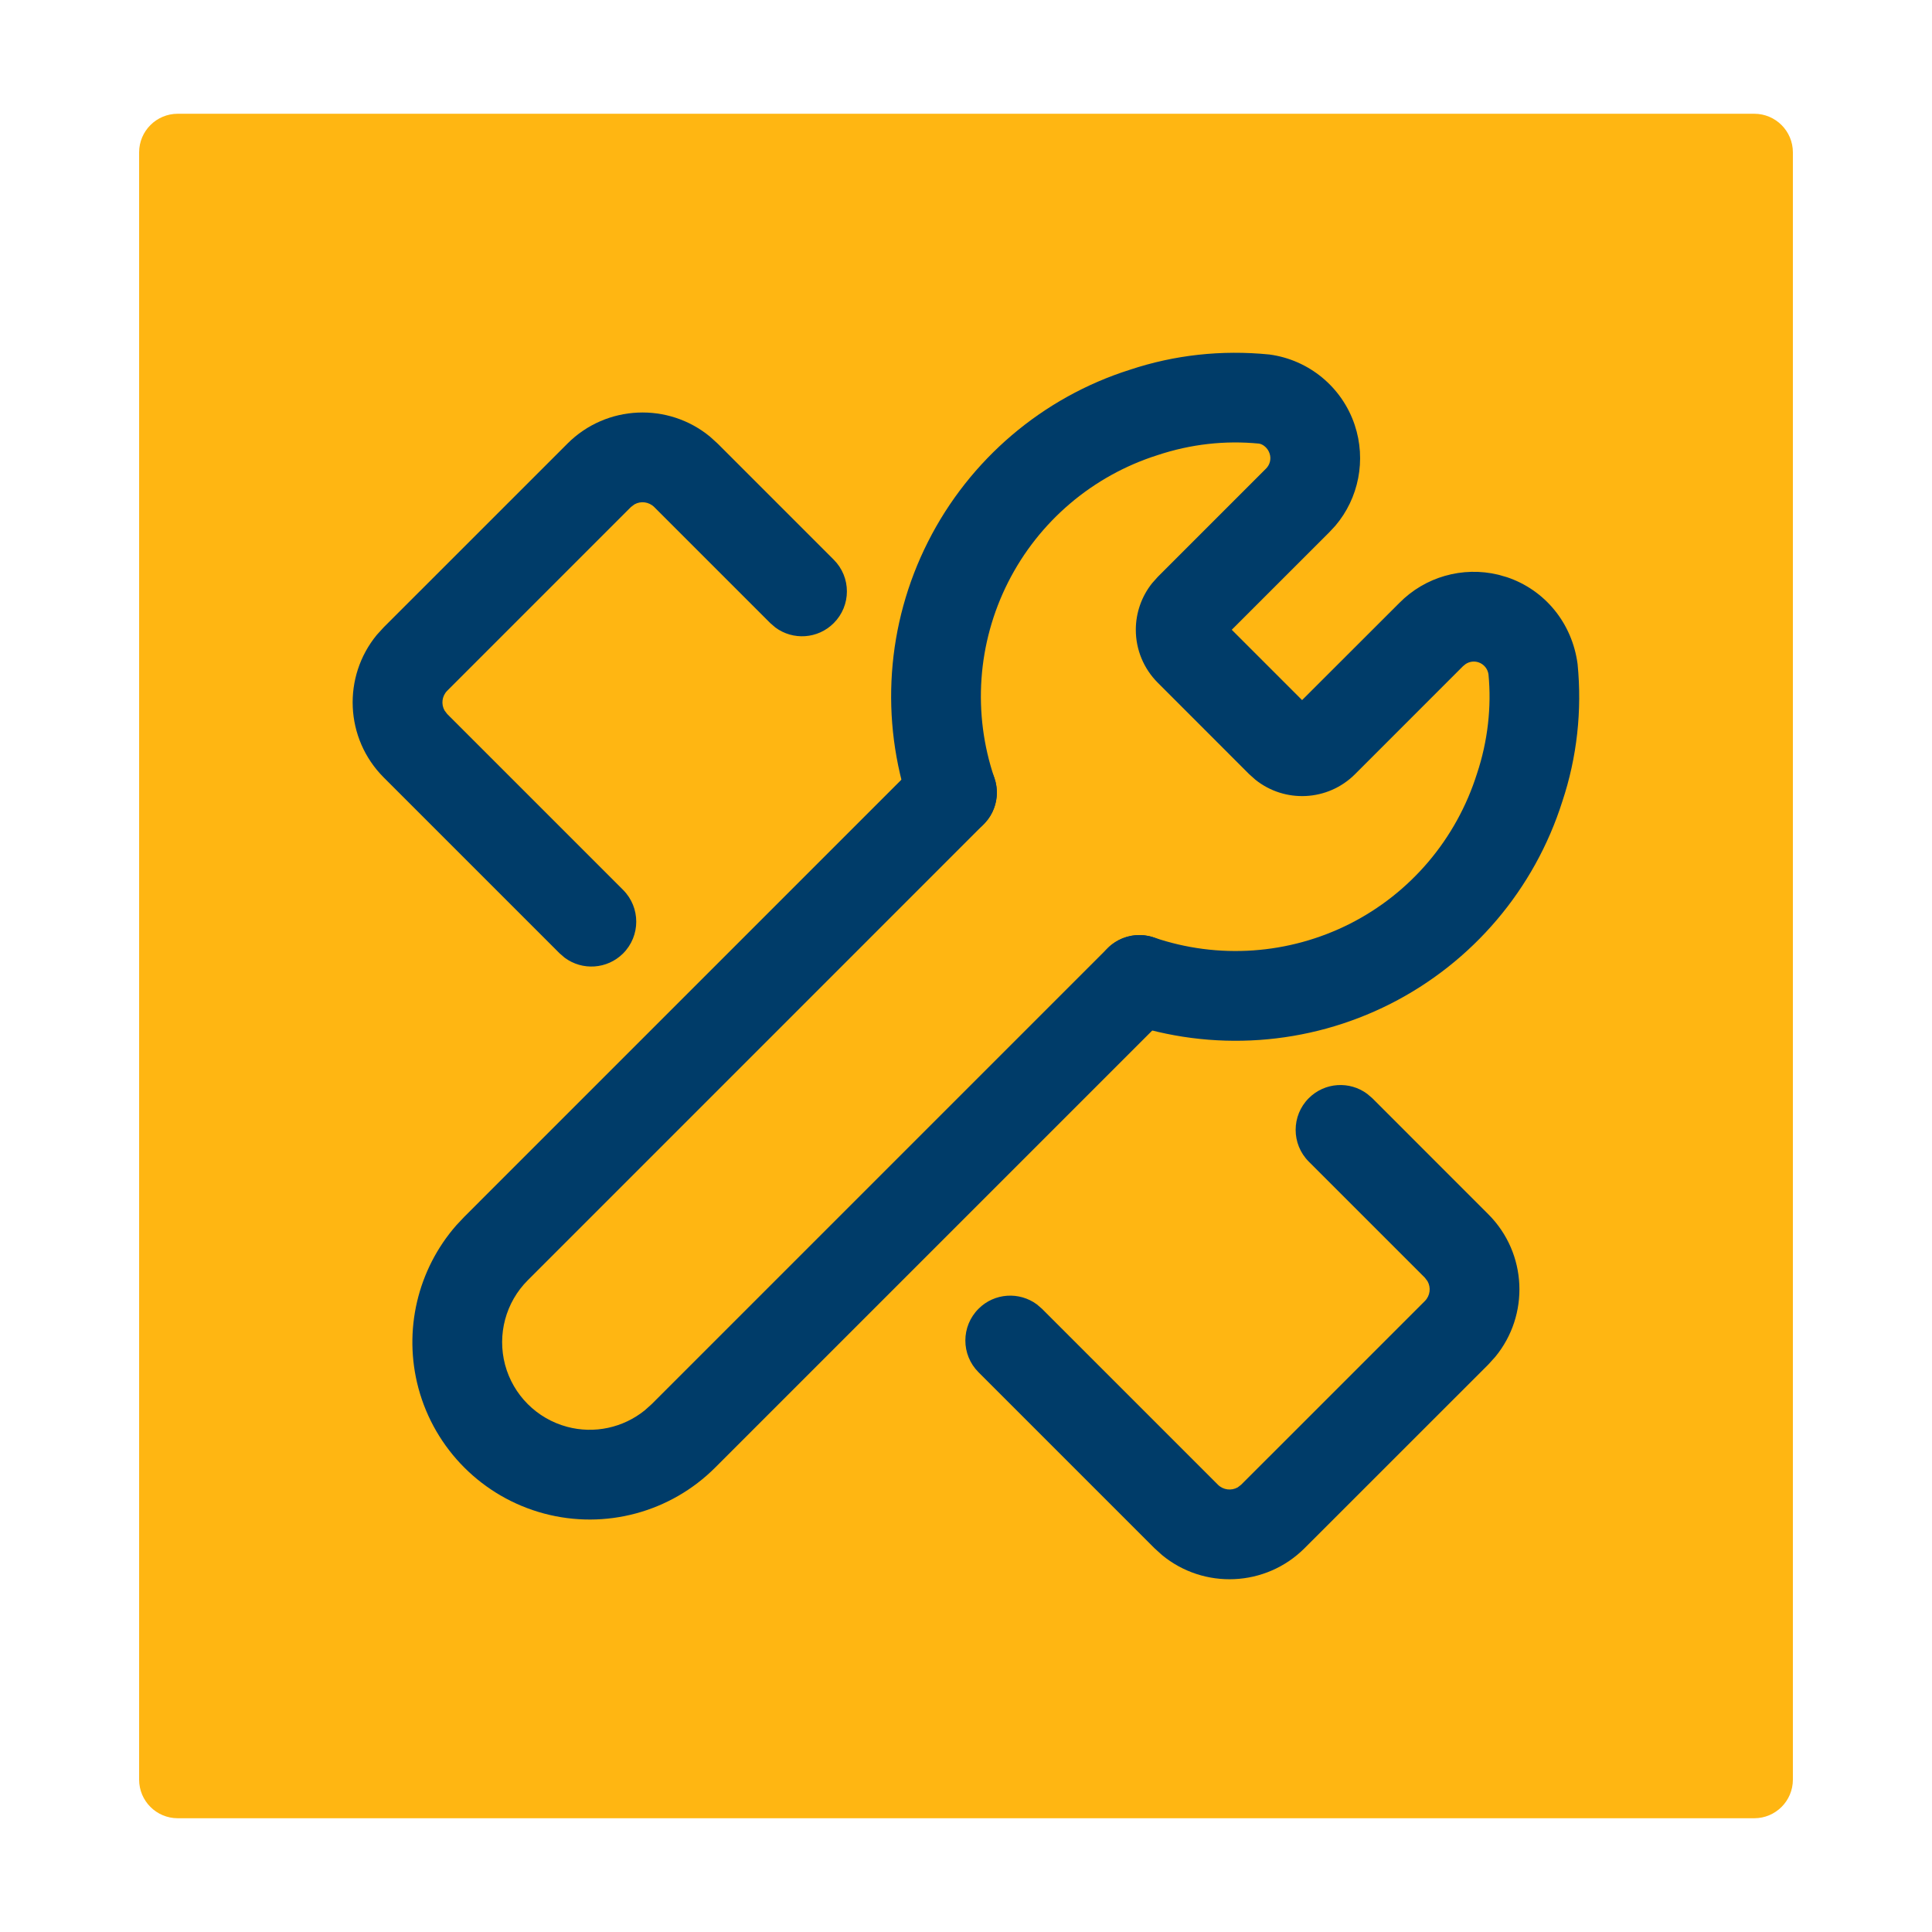
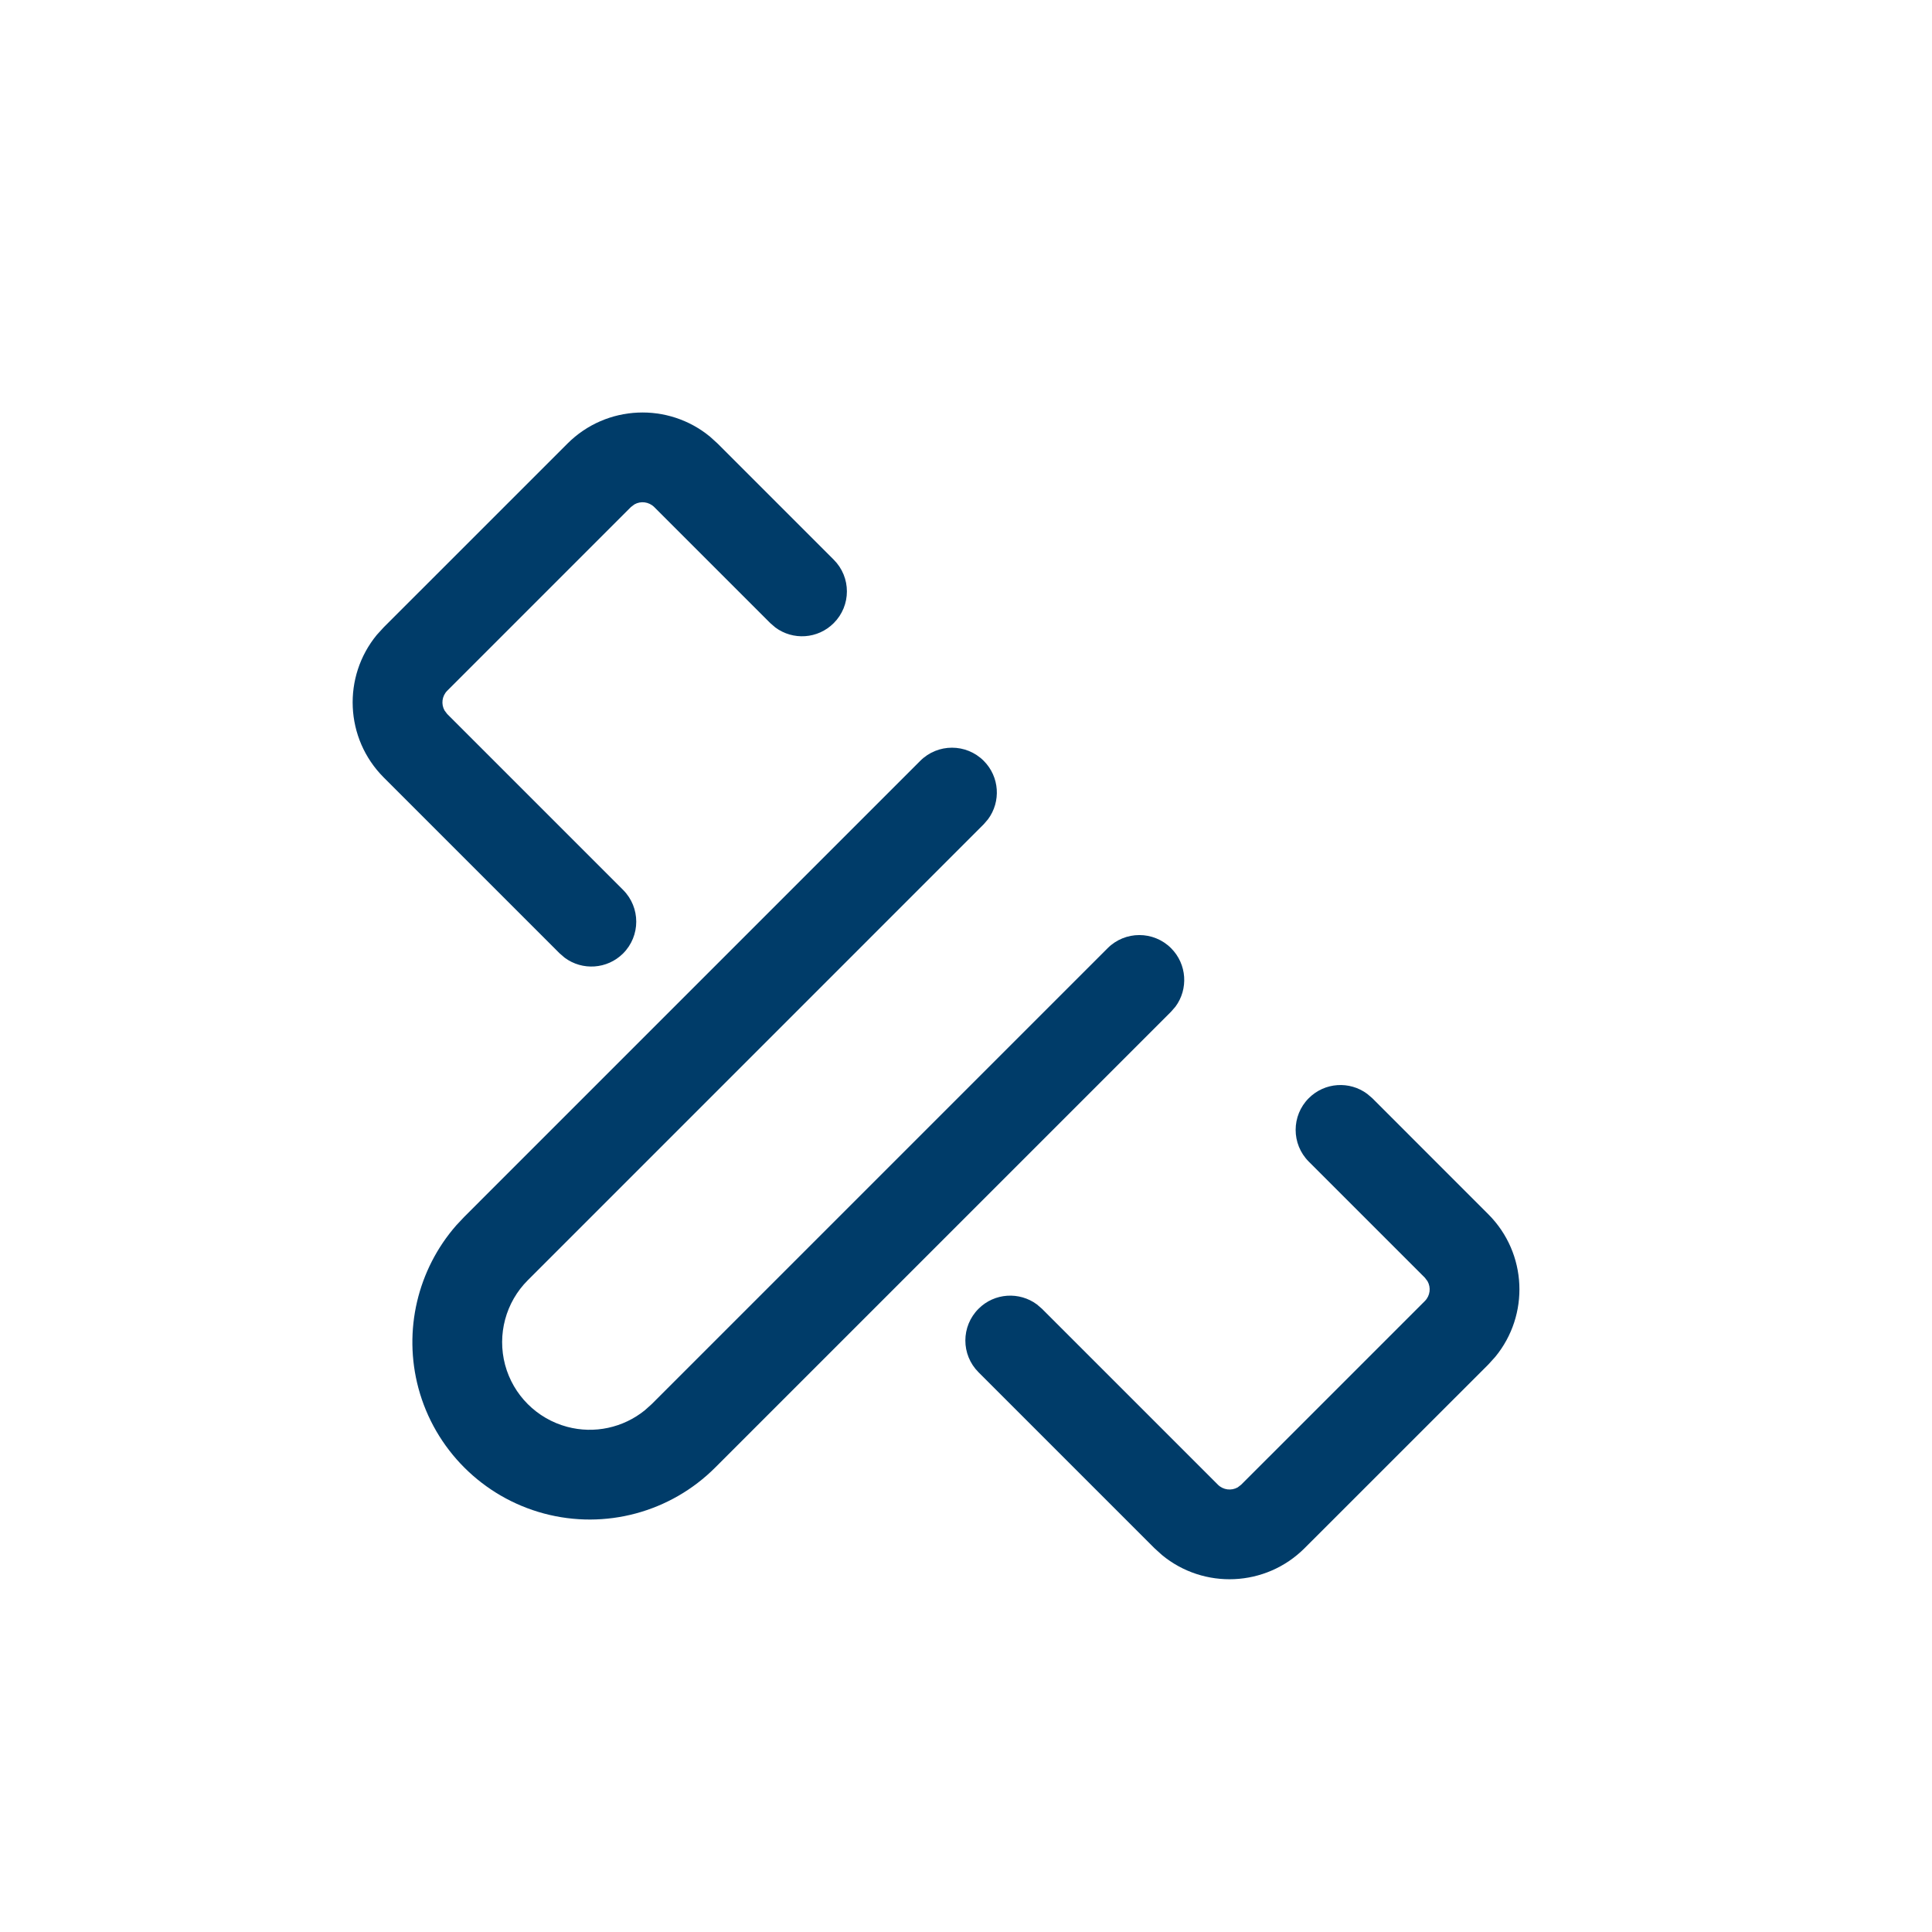
<svg xmlns="http://www.w3.org/2000/svg" width="200" zoomAndPan="magnify" viewBox="0 0 150 150" height="200" preserveAspectRatio="xMidYMid meet" version="1.2">
  <defs>
    <clipPath id="02cdef91a1">
      <path d="M 10.801 8.832 L 139.199 8.832 L 139.199 141.242 L 10.801 141.242 Z M 10.801 8.832 " />
    </clipPath>
    <clipPath id="5fcb583577">
-       <path d="M 13.801 8.832 L 136.199 8.832 C 137.855 8.832 139.199 10.172 139.199 11.832 L 139.199 138.168 C 139.199 139.828 137.855 141.168 136.199 141.168 L 13.801 141.168 C 12.145 141.168 10.801 139.828 10.801 138.168 L 10.801 11.832 C 10.801 10.172 12.145 8.832 13.801 8.832 Z M 13.801 8.832 " />
-     </clipPath>
+       </clipPath>
    <clipPath id="1a766dd5d1">
      <path d="M 0.801 0.832 L 129.199 0.832 L 129.199 133.242 L 0.801 133.242 Z M 0.801 0.832 " />
    </clipPath>
    <clipPath id="e7426b3c1b">
-       <path d="M 3.801 0.832 L 126.199 0.832 C 127.855 0.832 129.199 2.172 129.199 3.832 L 129.199 130.168 C 129.199 131.828 127.855 133.168 126.199 133.168 L 3.801 133.168 C 2.145 133.168 0.801 131.828 0.801 130.168 L 0.801 3.832 C 0.801 2.172 2.145 0.832 3.801 0.832 Z M 3.801 0.832 " />
-     </clipPath>
+       </clipPath>
    <clipPath id="467adf5bef">
-       <rect x="0" width="130" y="0" height="134" />
-     </clipPath>
+       </clipPath>
  </defs>
  <g id="b690c4cf0f">
    <rect x="0" width="150" y="0" height="150" style="fill:#ffffff;fill-opacity:1;stroke:none;" />
    <rect x="0" width="150" y="0" height="150" style="fill:#ffffff;fill-opacity:1;stroke:none;" />
    <g clip-rule="nonzero" clip-path="url(#02cdef91a1)">
      <g clip-rule="nonzero" clip-path="url(#5fcb583577)">
        <g transform="matrix(1,0,0,1,10,8)">
          <g clip-path="url(#467adf5bef)">
            <g clip-rule="nonzero" clip-path="url(#1a766dd5d1)">
              <g clip-rule="nonzero" clip-path="url(#e7426b3c1b)">
-                 <path style=" stroke:none;fill-rule:nonzero;fill:#ffb612;fill-opacity:1;" d="M 0.801 0.832 L 129.199 0.832 L 129.199 133.242 L 0.801 133.242 Z M 0.801 0.832 " />
-               </g>
+                 </g>
            </g>
          </g>
        </g>
      </g>
    </g>
    <path style=" stroke:none;fill-rule:nonzero;fill:#003c69;fill-opacity:1;" d="M 44.059 34.438 C 47.09 31.41 51.891 31.234 55.129 33.906 L 55.719 34.441 L 64.73 43.453 C 66.094 44.812 66.094 47.02 64.73 48.379 C 63.496 49.617 61.559 49.73 60.195 48.715 L 59.805 48.379 L 50.793 39.367 C 50.375 38.953 49.742 38.883 49.258 39.16 L 48.984 39.367 L 34.723 53.629 C 34.309 54.043 34.238 54.676 34.516 55.164 L 34.723 55.438 L 48.379 69.094 C 49.738 70.457 49.738 72.66 48.379 74.023 C 47.141 75.258 45.207 75.371 43.844 74.359 L 43.453 74.023 L 29.793 60.363 C 26.766 57.332 26.586 52.531 29.258 49.289 L 29.793 48.703 Z M 44.059 34.438 " />
    <path style=" stroke:none;fill-rule:nonzero;fill:#003c69;fill-opacity:1;" d="M 101.613 85.262 C 102.852 84.023 104.785 83.914 106.148 84.926 L 106.543 85.262 L 115.555 94.277 C 118.582 97.309 118.762 102.105 116.09 105.348 L 115.555 105.938 L 101.289 120.199 C 98.258 123.227 93.457 123.406 90.219 120.734 L 89.629 120.199 L 75.973 106.543 C 74.609 105.18 74.609 102.977 75.973 101.613 C 77.207 100.375 79.145 100.266 80.508 101.277 L 80.898 101.613 L 94.555 115.27 C 94.973 115.688 95.605 115.754 96.094 115.48 L 96.363 115.273 L 110.625 101.012 C 111.043 100.594 111.109 99.961 110.832 99.473 L 110.625 99.199 L 101.613 90.188 C 100.254 88.828 100.254 86.621 101.613 85.262 Z M 101.613 85.262 " />
    <path style=" stroke:none;fill-rule:nonzero;fill:#003c69;fill-opacity:1;" d="M 71.449 59.07 C 72.809 57.711 75.016 57.711 76.375 59.07 C 77.613 60.309 77.723 62.242 76.711 63.605 L 76.375 63.996 L 40.984 99.391 C 39.262 101.105 38.59 103.613 39.215 105.965 C 39.844 108.312 41.68 110.148 44.031 110.777 C 46.145 111.344 48.387 110.852 50.066 109.492 L 50.605 109.008 L 85.996 73.617 C 87.355 72.258 89.562 72.258 90.922 73.617 C 92.16 74.855 92.273 76.793 91.262 78.156 L 90.922 78.547 L 55.539 113.93 C 52.059 117.418 46.984 118.781 42.23 117.508 C 37.473 116.234 33.758 112.52 32.484 107.766 C 31.293 103.305 32.418 98.566 35.43 95.129 L 36.059 94.461 Z M 71.449 59.07 " />
-     <path style=" stroke:none;fill-rule:nonzero;fill:#003c69;fill-opacity:1;" d="M 87.738 28.703 C 91.18 27.559 94.824 27.152 98.555 27.523 C 101.629 27.934 104.199 30.059 105.18 32.996 C 106.086 35.711 105.492 38.684 103.676 40.82 L 103.195 41.336 L 95.633 48.895 L 101.094 54.355 L 108.637 46.82 C 110.645 44.777 113.562 43.961 116.312 44.617 L 116.996 44.812 C 119.938 45.797 122.062 48.367 122.484 51.559 C 122.84 55.168 122.434 58.812 121.305 62.203 C 119.148 69.035 114.328 74.711 107.938 77.945 C 101.543 81.176 94.113 81.695 87.332 79.379 C 85.512 78.758 84.539 76.777 85.16 74.957 C 85.785 73.137 87.766 72.164 89.586 72.785 C 94.59 74.492 100.07 74.109 104.793 71.727 C 109.512 69.34 113.07 65.152 114.676 60.055 C 115.512 57.543 115.809 54.879 115.566 52.363 C 115.508 51.926 115.203 51.562 114.789 51.422 C 114.453 51.312 114.094 51.359 113.793 51.555 L 113.582 51.727 L 105.203 60.109 C 103.086 62.223 99.742 62.367 97.461 60.531 L 96.988 60.109 L 89.887 53.004 C 88.797 51.914 88.184 50.438 88.184 48.898 C 88.184 47.578 88.633 46.305 89.449 45.281 L 89.887 44.789 L 98.285 36.391 C 98.602 36.082 98.711 35.621 98.57 35.207 C 98.434 34.789 98.066 34.488 97.75 34.441 C 95.113 34.184 92.453 34.48 89.887 35.332 C 84.844 36.926 80.656 40.484 78.27 45.203 C 75.883 49.922 75.5 55.402 77.207 60.41 C 77.832 62.23 76.859 64.211 75.035 64.832 C 73.215 65.453 71.234 64.48 70.613 62.66 C 68.301 55.879 68.816 48.453 72.051 42.059 C 75.281 35.664 80.957 30.844 87.738 28.703 Z M 87.738 28.703 " />
  </g>
</svg>